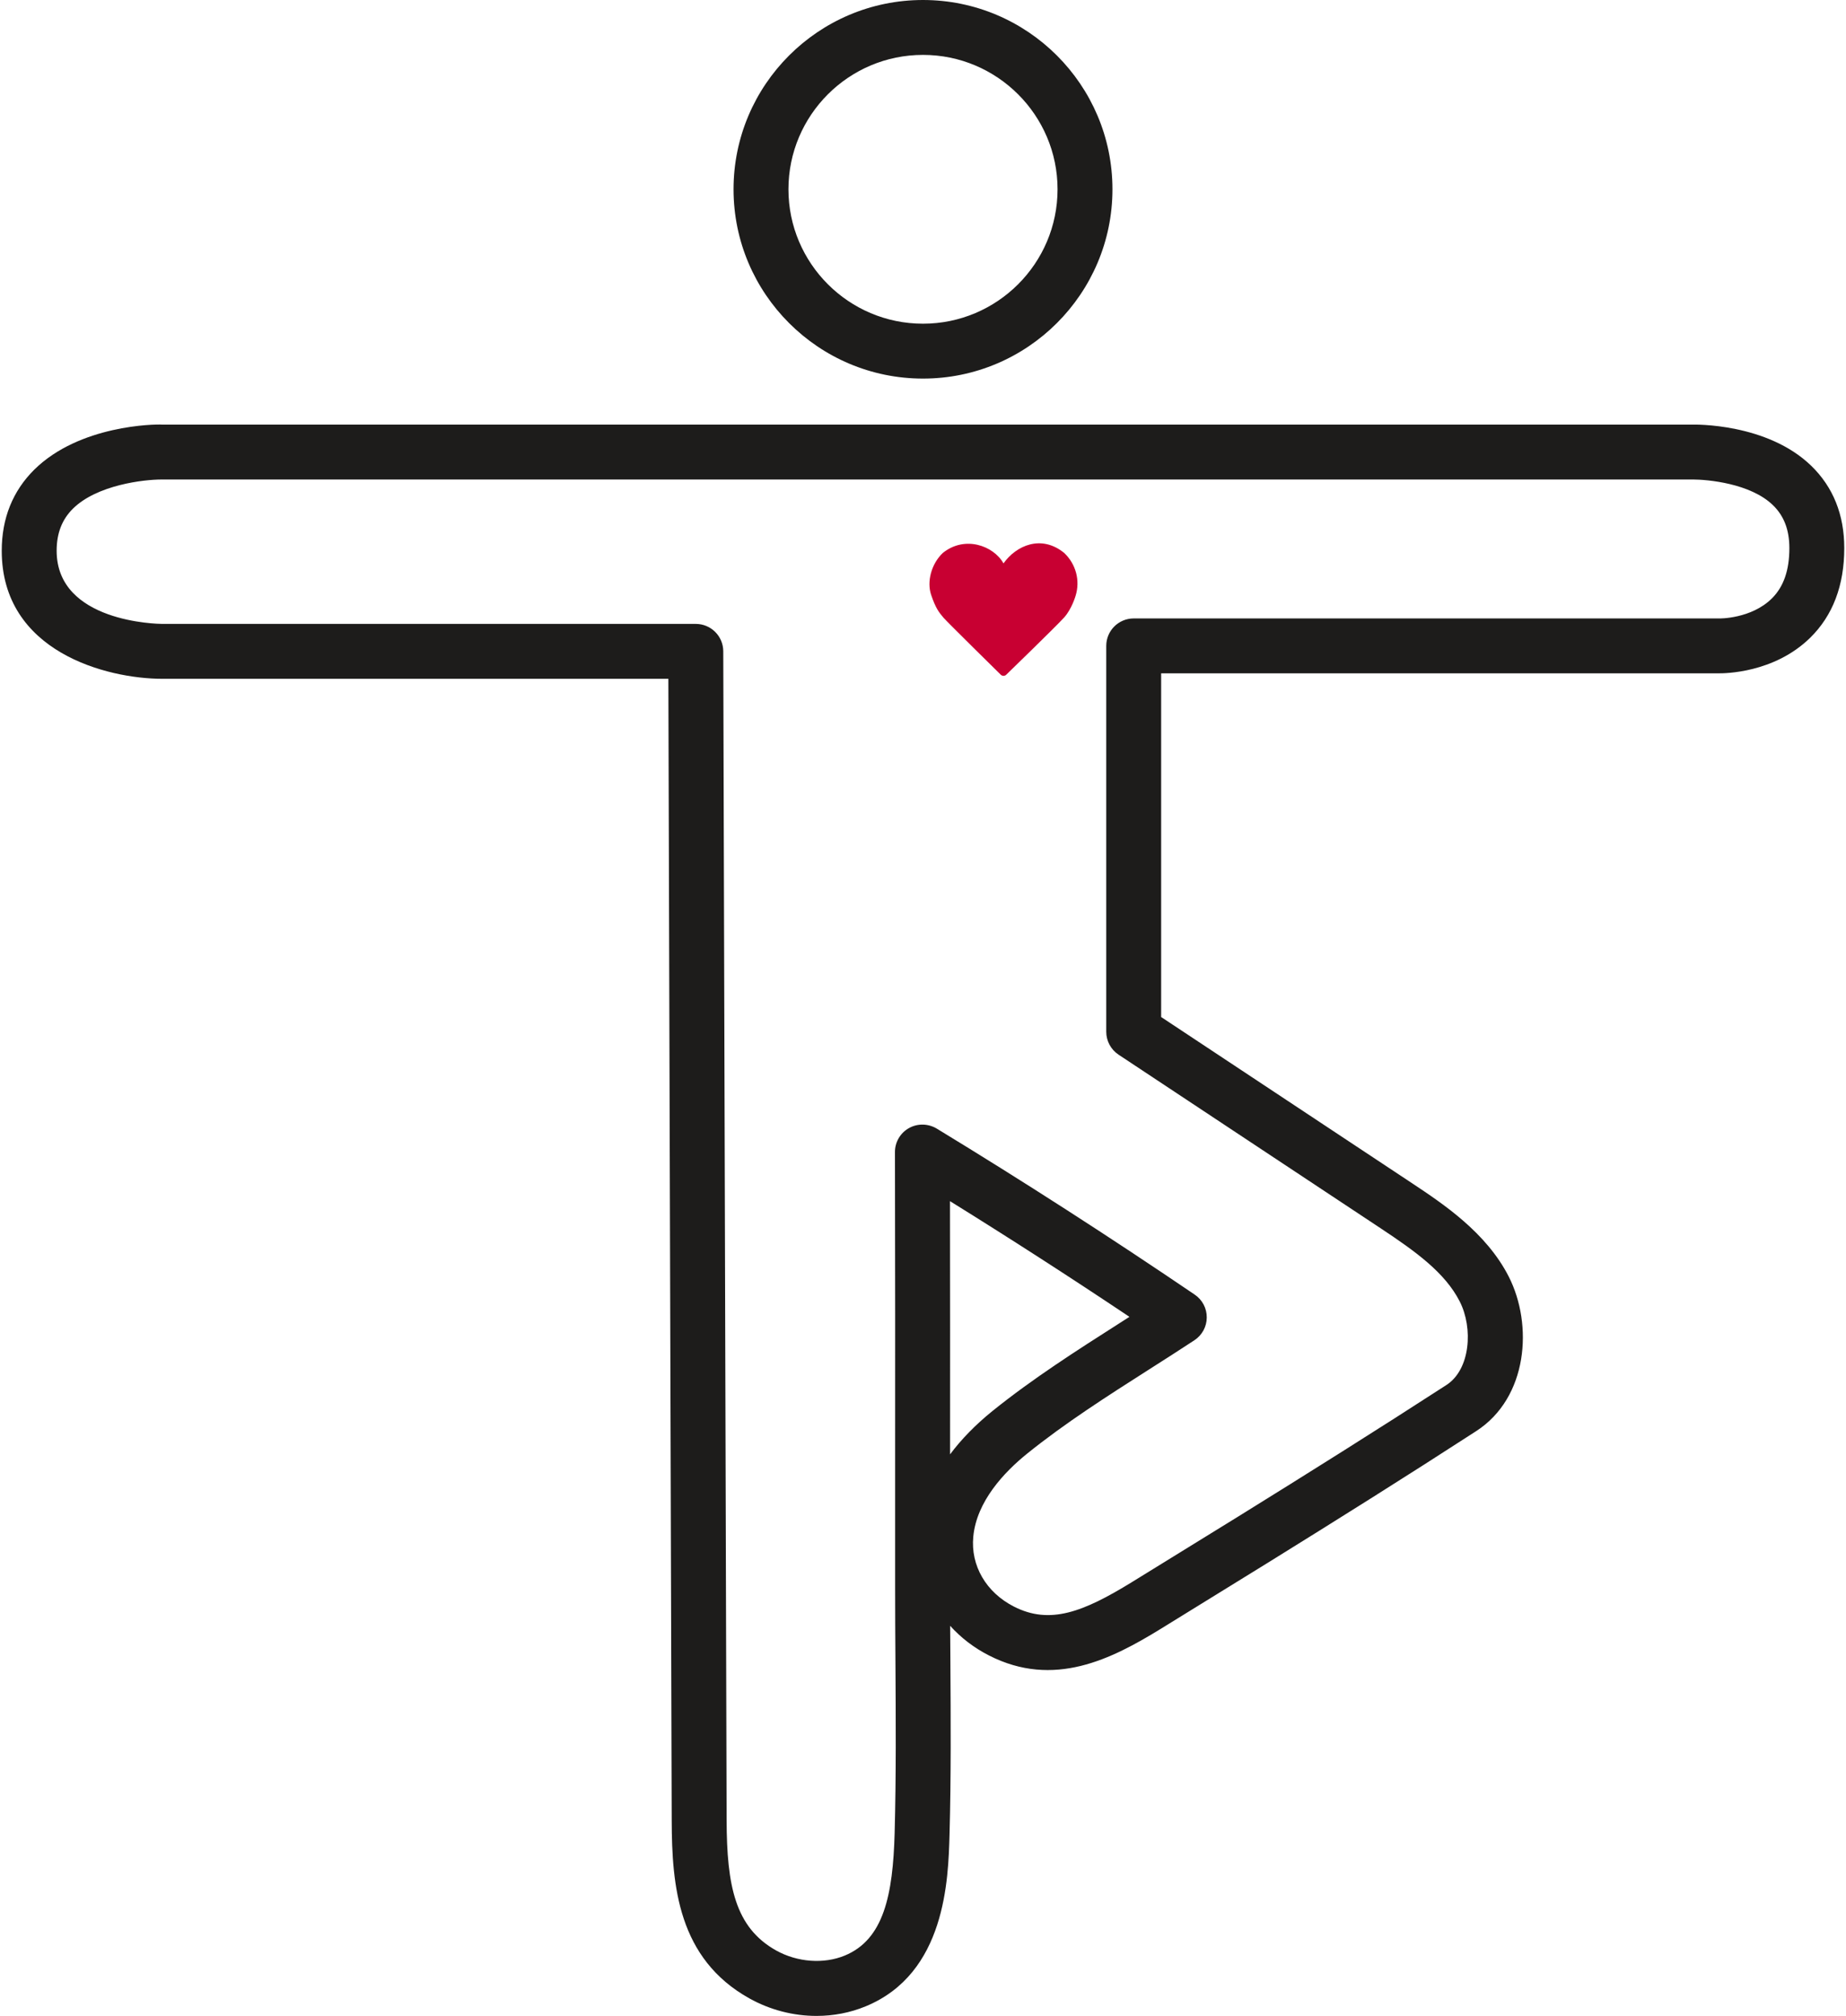
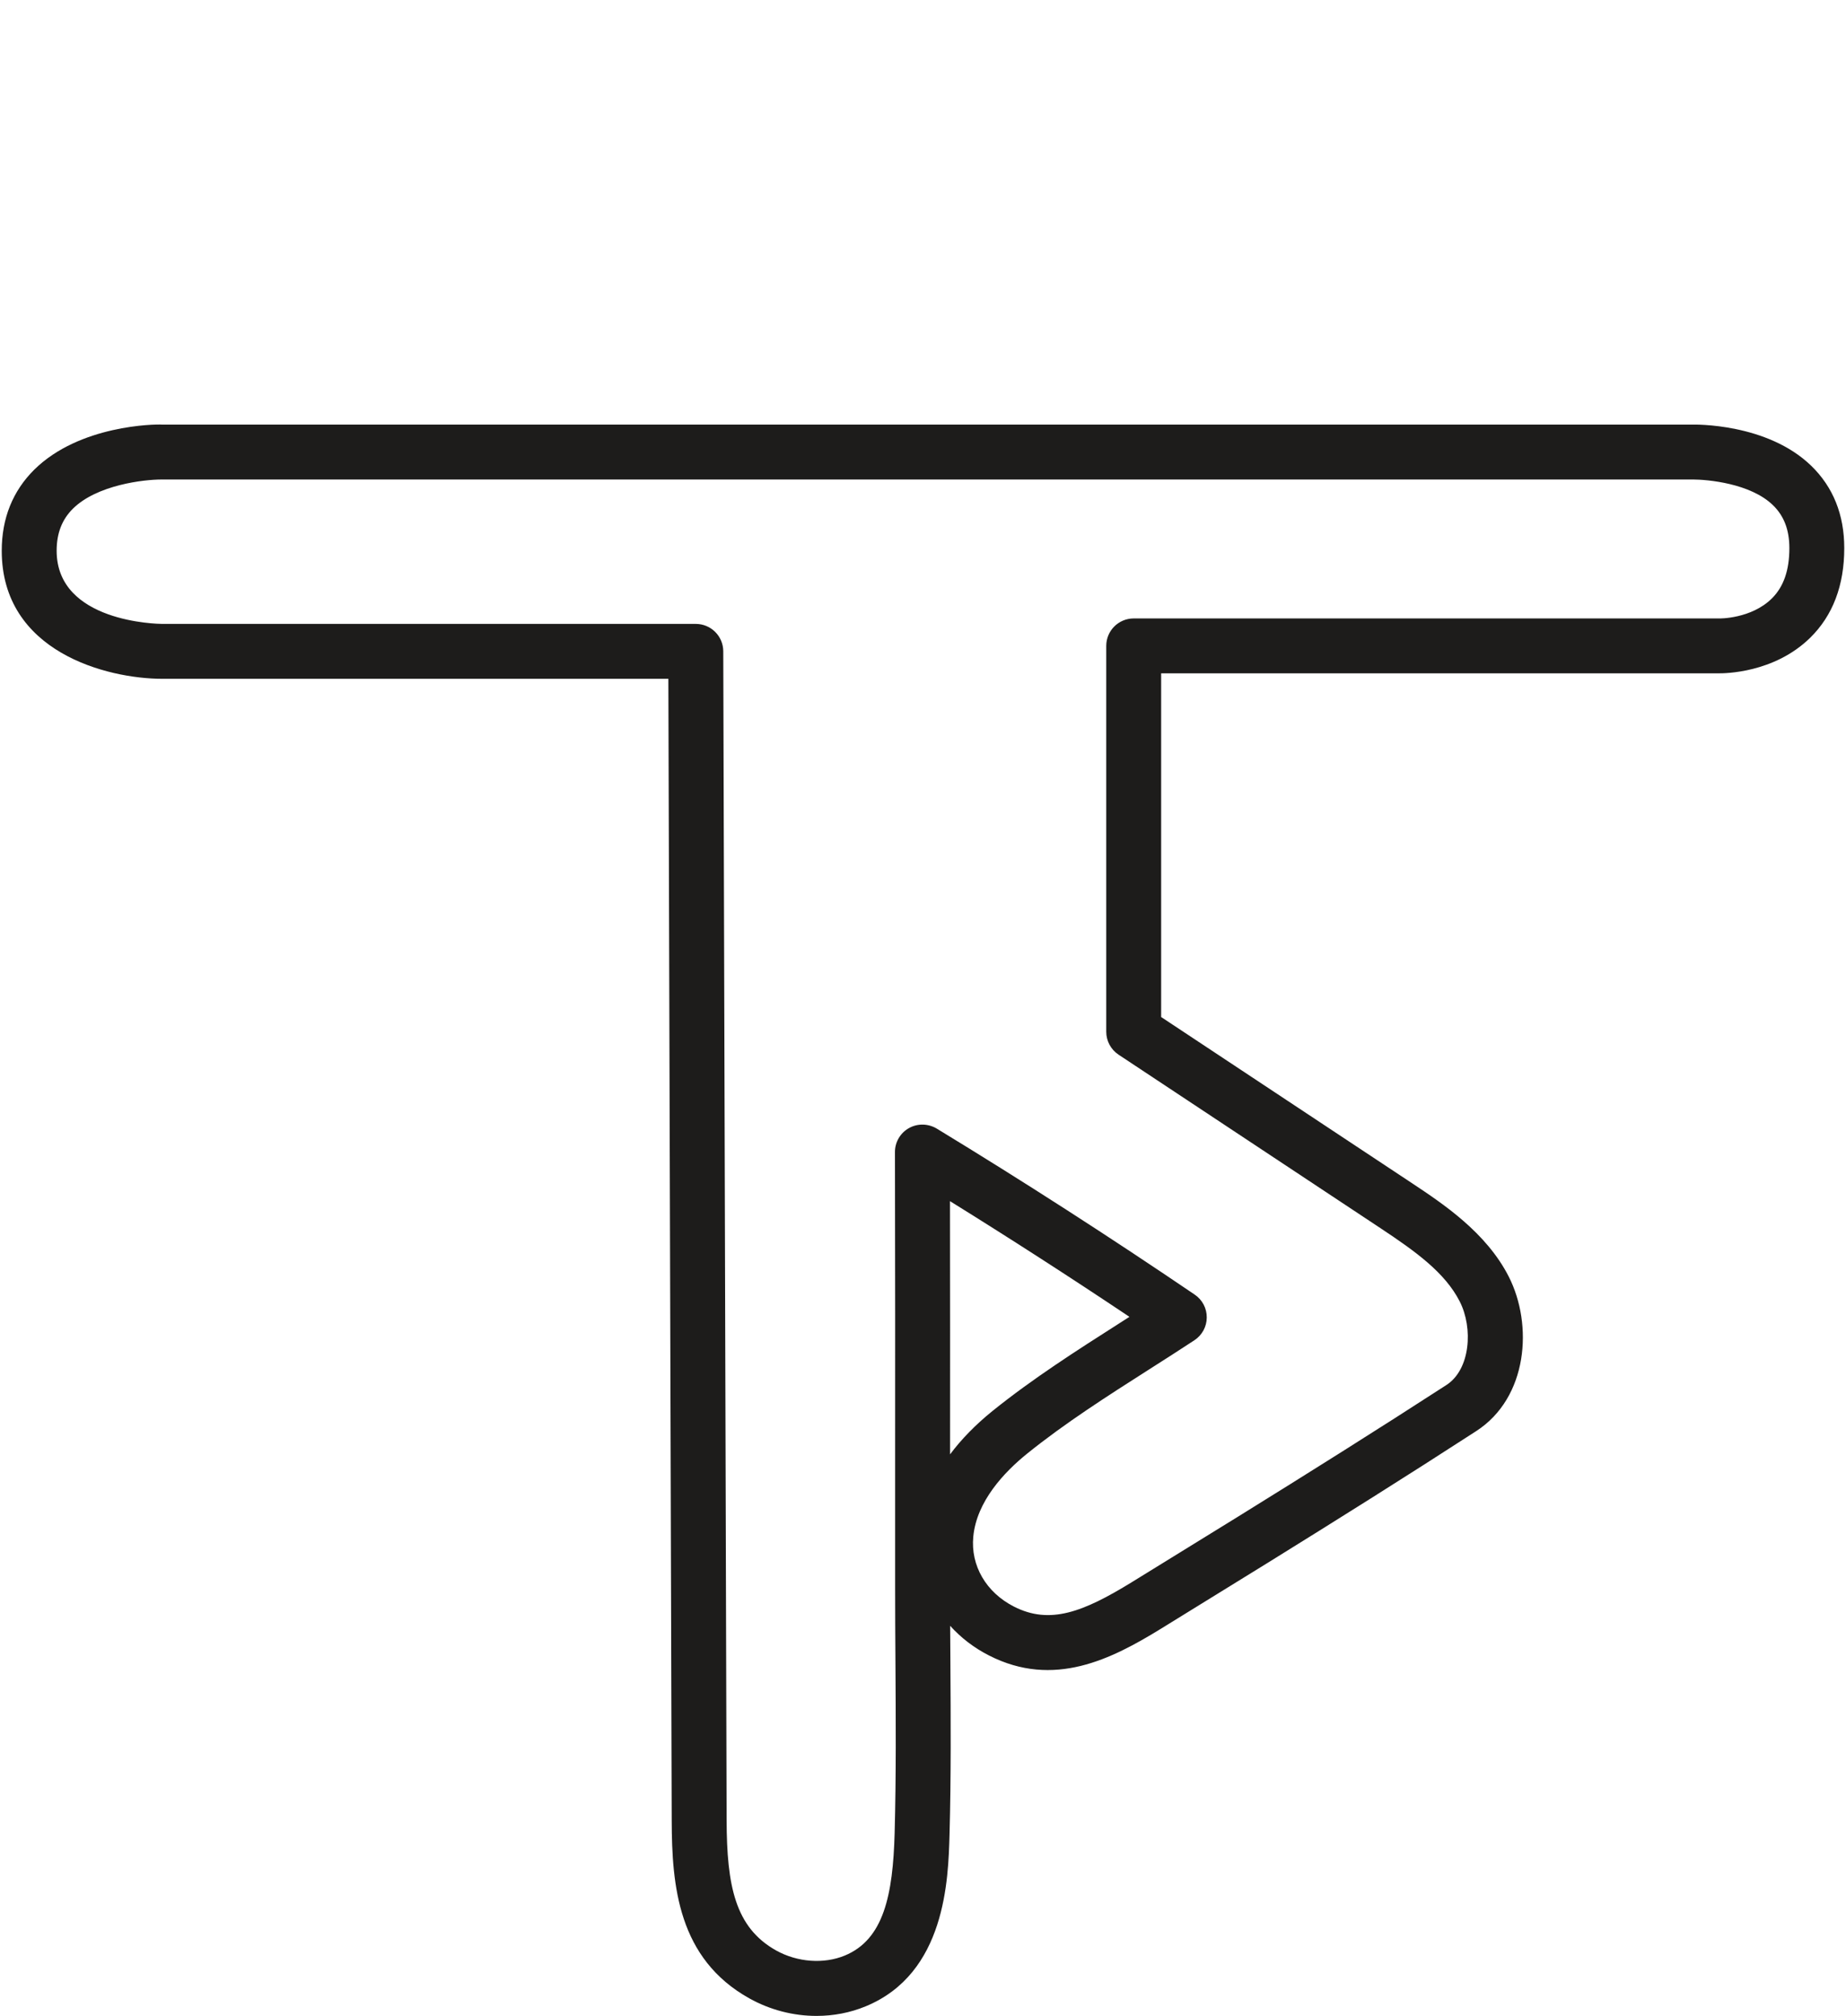
<svg xmlns="http://www.w3.org/2000/svg" version="1.1" id="Ebene_1" x="0px" y="0px" viewBox="0 0 468 512" style="enable-background:new 0 0 468 512;" xml:space="preserve" width="87" height="95">
  <style type="text/css">
	.st0{fill:#1D1C1B;}
	.st1{fill:#C80032;}
</style>
  <g>
    <g>
-       <path class="st0" d="M233.994,96.155c-26.539,0-48.116-21.57-48.116-48.08S207.455,0,233.994,0s48.128,21.564,48.128,48.075    S260.534,96.155,233.994,96.155z M233.994,13.941c-18.84,0-34.171,15.314-34.171,34.133c0,18.825,15.331,34.139,34.171,34.139    c18.851,0,34.182-15.314,34.182-34.139C268.176,29.256,252.846,13.941,233.994,13.941z" />
-     </g>
+       </g>
    <g>
      <path class="st0" d="M206.955,512c-5.848,0-11.765-1.497-17.068-4.458c-18.102-10.107-19.669-28.586-19.714-45.114l-0.852-290.026    H40.757C26.653,172.38,0,165.556,0,139.885c0-8.253,2.794-15.195,8.29-20.629c11.458-11.293,30.628-11.559,32.49-11.412h388.598    c0.522-0.023,19.01-0.431,30.242,10.465c5.565,5.405,8.381,12.433,8.381,20.895c0,9.478-2.907,17.14-8.665,22.784    c-9.187,8.996-21.793,9.041-23.303,9.024H294.489v87.29l63.651,42.159c7.983,5.298,18.919,12.558,24.632,23.754    c6.246,12.263,4.872,30.753-8.233,39.238c-17.534,11.366-35.238,22.472-52.988,33.475l-27.164,16.766    c-12.469,7.657-27.13,15.178-43.619,6.761c-3.838-1.951-7.154-4.515-9.869-7.532c0.011,3.006,0.034,6.035,0.057,9.064    c0.091,14.622,0.182,29.346-0.216,43.957c-0.318,11.434-0.965,35.245-21.293,43.617C215.506,511.195,211.248,512,206.955,512z     M176.294,158.461c3.85,0,6.973,3.12,6.973,6.971l0.852,296.951c0.057,16.482,2.124,27.157,12.583,32.999    c5.383,2.995,12.072,3.494,17.42,1.293c9.914-4.084,12.242-15.393,12.674-31.116c0.386-14.441,0.295-29.017,0.204-43.481    c-0.045-6.364-0.079-12.705-0.079-19.012v-27.622c0.011-27.622,0.023-55.233-0.045-82.832c-0.011-2.53,1.351-4.855,3.543-6.092    c2.214-1.248,4.917-1.168,7.064,0.113c21.94,13.352,43.994,27.543,65.537,42.176c1.931,1.305,3.078,3.483,3.055,5.819    c-0.011,2.325-1.192,4.481-3.134,5.763c-3.804,2.507-7.654,4.957-11.515,7.419c-10.527,6.716-21.418,13.658-31.048,21.44    c-5.735,4.64-12.764,12.058-13.605,21.031c-0.704,7.351,3.259,14.157,10.334,17.764c9.13,4.651,17.568,1.395,29.946-6.216    l27.141-16.743c17.682-10.958,35.295-22.018,52.761-33.328c6.098-3.948,6.814-14.463,3.373-21.213    c-3.736-7.339-11.231-12.705-19.907-18.468l-66.763-44.224c-1.942-1.293-3.112-3.471-3.112-5.808v-98.004    c0-3.851,3.123-6.971,6.973-6.971h148.641c0.091,0.034,8.233,0.113,13.468-5.093c2.975-2.961,4.429-7.141,4.429-12.773    c0-4.6-1.351-8.156-4.134-10.867c-5.735-5.615-16.739-6.545-20.362-6.557l-388.802,0.006c-0.125-0.006-0.159,0-0.216,0    c-4.315,0-16.307,1.31-22.474,7.419c-2.771,2.751-4.122,6.245-4.122,10.68c0,18.19,25.744,18.57,26.835,18.575H176.294z     M240.853,305.067c0.034,21.44,0.034,42.868,0.023,64.308c2.862-3.834,6.45-7.51,10.72-10.969    c10.243-8.258,21.463-15.416,32.308-22.336c0.852-0.544,1.692-1.078,2.532-1.622C271.379,324.374,256.116,314.539,240.853,305.067    z" />
    </g>
    <g>
-       <path class="st1" d="M272.761,151.311c1.196-3.863,0.091-8.027-2.886-10.866c-5.833-4.764-12.225-1.886-15.427,2.642    c-2.561-4.527-9.844-7.144-15.427-2.642c-2.914,2.78-4.098,7.283-2.944,10.673c1.155,3.389,1.945,4.365,3.151,5.794    c0.87,1.031,14.525,14.453,14.525,14.453c0.385,0.377,1.003,0.377,1.388,0c0,0,12.791-12.394,14.735-14.57    C271.821,154.618,272.761,151.311,272.761,151.311z" />
-     </g>
+       </g>
  </g>
  <g>
</g>
  <g>
</g>
  <g>
</g>
  <g>
</g>
  <g>
</g>
  <g>
</g>
  <g>
</g>
  <g>
</g>
  <g>
</g>
  <g>
</g>
  <g>
</g>
  <g>
</g>
  <g>
</g>
  <g>
</g>
  <g>
</g>
</svg>